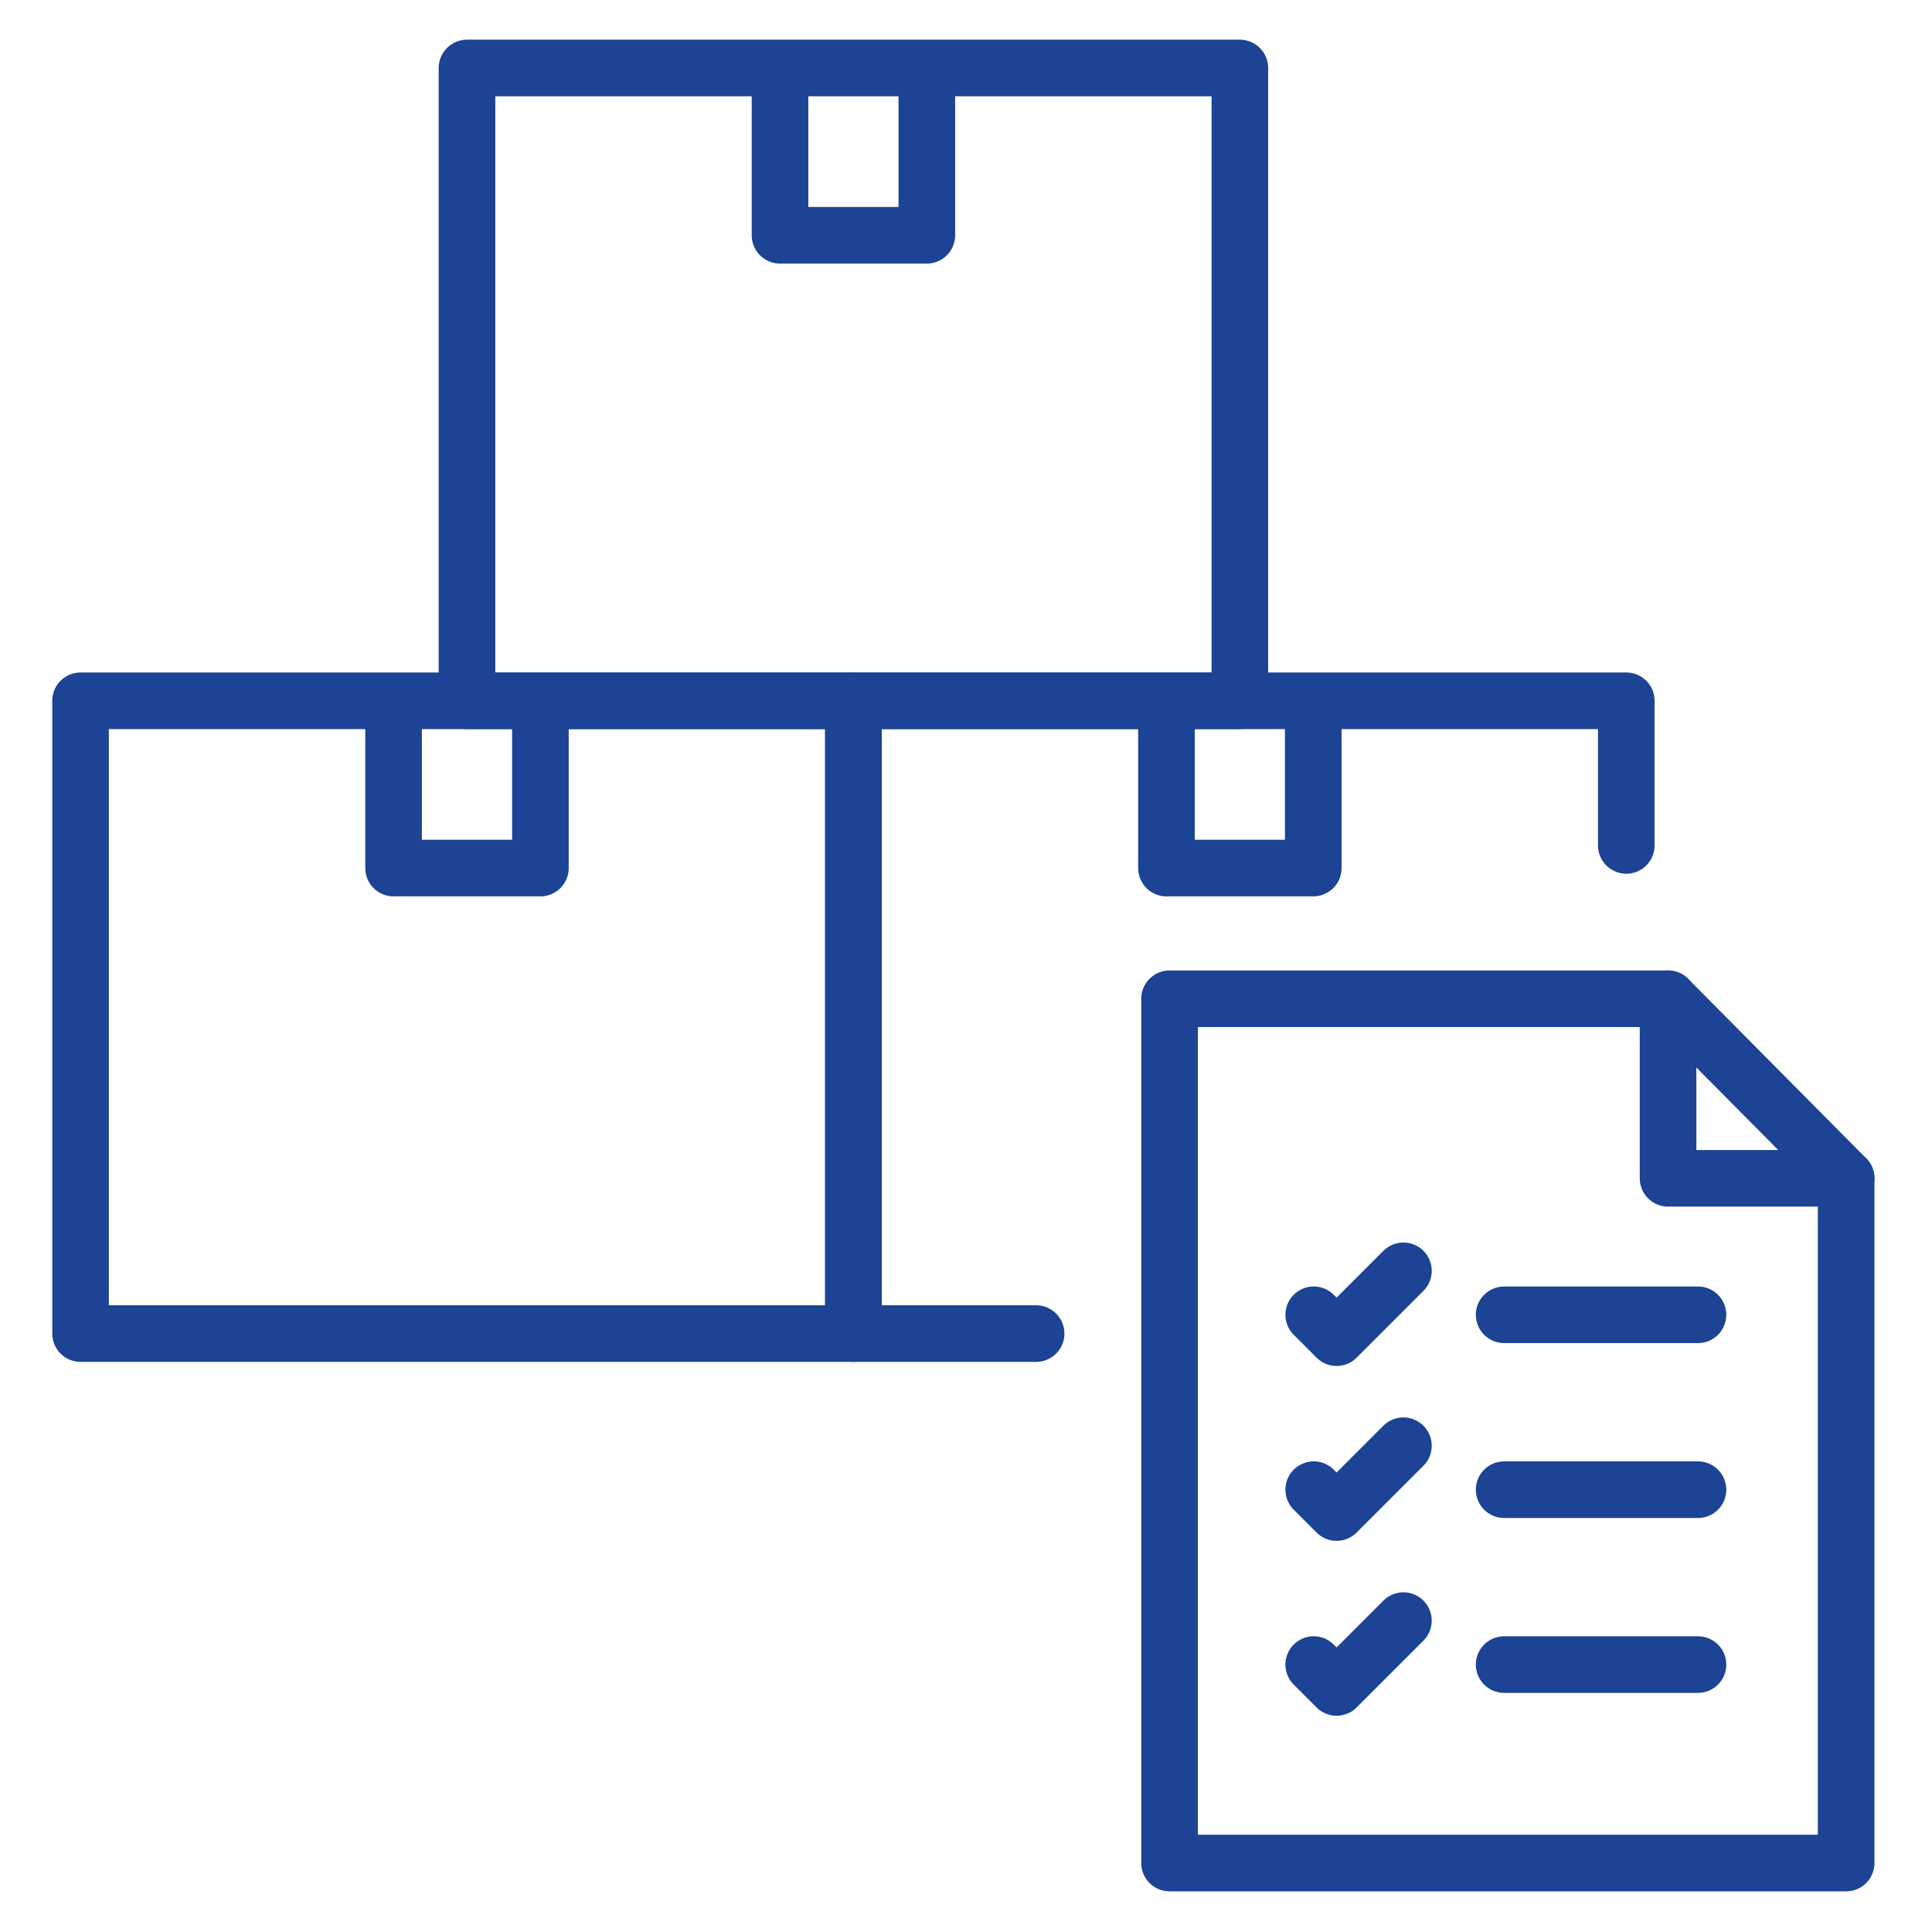
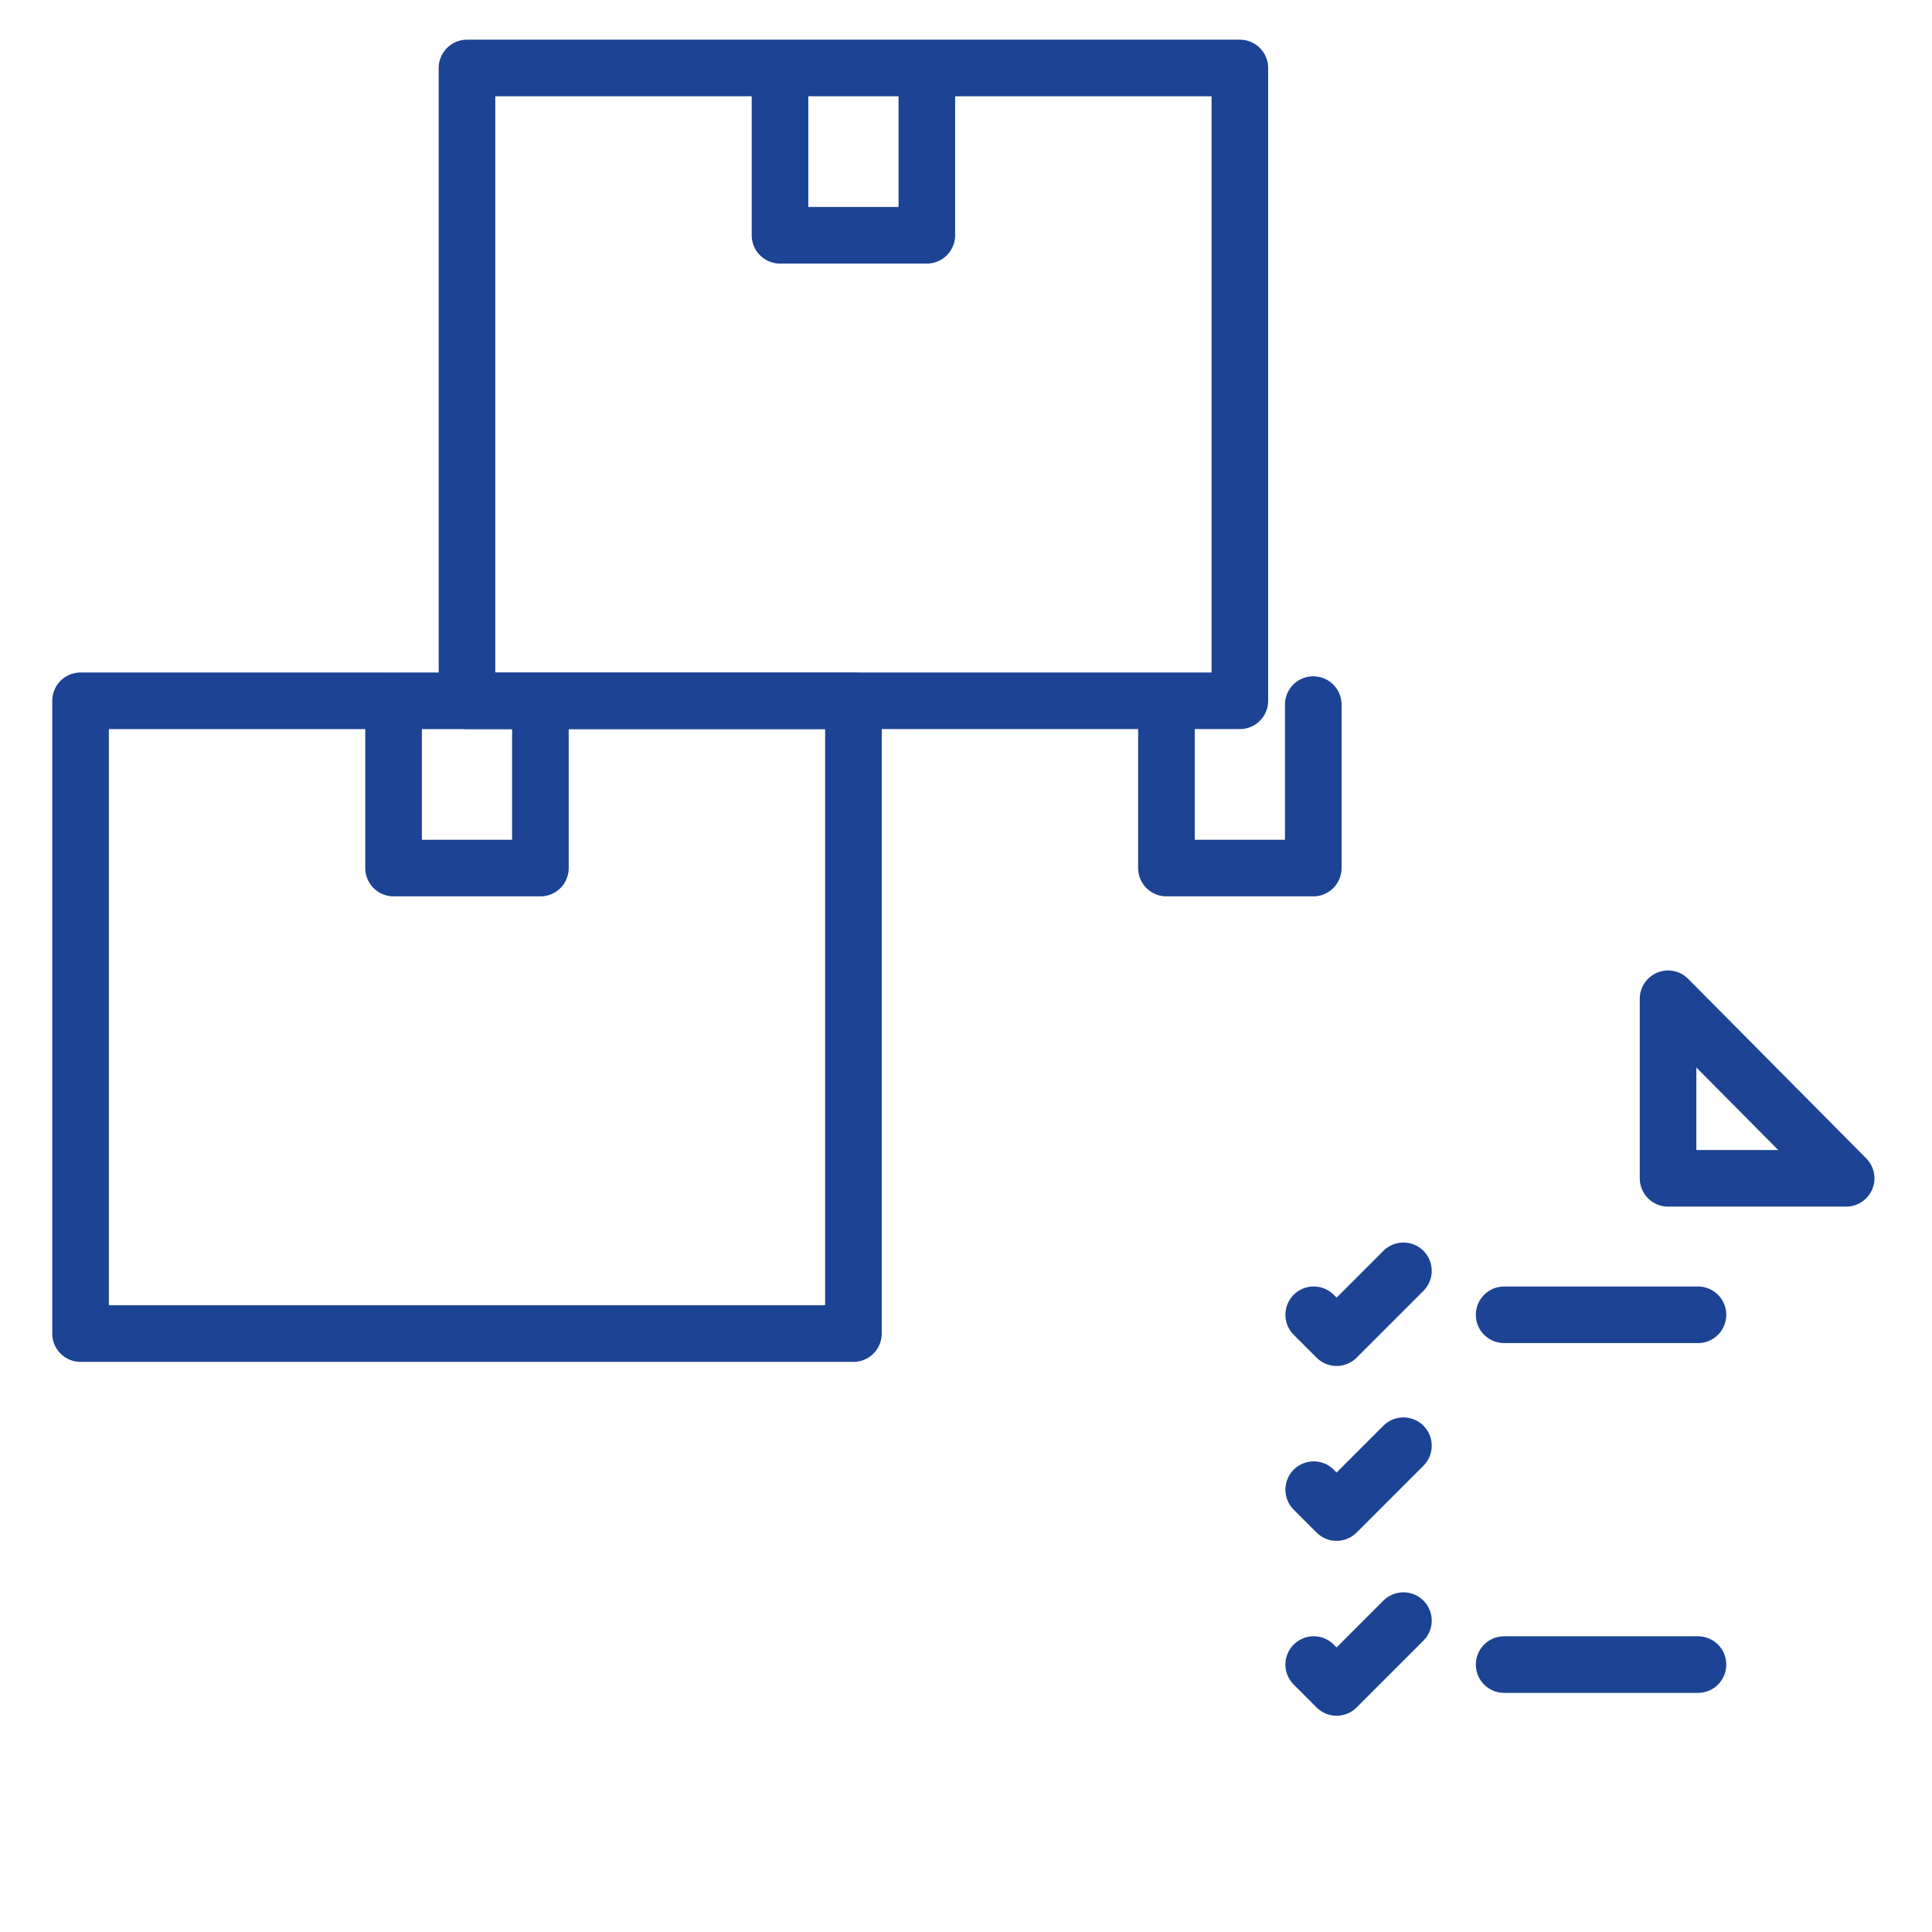
<svg xmlns="http://www.w3.org/2000/svg" id="Layer_2" viewBox="0 0 512 512" width="300" height="300" version="1.1">
  <g width="100%" height="100%" transform="matrix(1,0,0,1,0,0)">
    <g style="fill:none;stroke:#474747;stroke-width:15;stroke-linecap:round;stroke-linejoin:round;stroke-miterlimit:10">
      <path d="m21.348 185.715h204.818v167.697h-204.818z" fill="none" fill-opacity="1" stroke="#1c4394" stroke-opacity="1" data-original-stroke-color="#474747ff" stroke-width="15" data-original-stroke-width="15" />
      <path d="m143.212 186.726v43.321h-38.91v-43.321" fill="none" fill-opacity="1" stroke="#1c4394" stroke-opacity="1" data-original-stroke-color="#474747ff" stroke-width="15" data-original-stroke-width="15" />
-       <path d="m274.581 353.412h-48.415v-167.697h204.818v38.332" fill="none" fill-opacity="1" stroke="#1c4394" stroke-opacity="1" data-original-stroke-color="#474747ff" stroke-width="15" data-original-stroke-width="15" />
      <path d="m348.03 186.726v43.321h-38.91v-43.321" fill="none" fill-opacity="1" stroke="#1c4394" stroke-opacity="1" data-original-stroke-color="#474747ff" stroke-width="15" data-original-stroke-width="15" />
      <path d="m123.757 18.018h204.818v167.697h-204.818z" fill="none" fill-opacity="1" stroke="#1c4394" stroke-opacity="1" data-original-stroke-color="#474747ff" stroke-width="15" data-original-stroke-width="15" />
      <path d="m245.621 19.029v43.321h-38.91v-43.321" fill="none" fill-opacity="1" stroke="#1c4394" stroke-opacity="1" data-original-stroke-color="#474747ff" stroke-width="15" data-original-stroke-width="15" />
-       <path d="m489.248 312.263v181.459h-179.304v-229.037h132.109" fill="none" fill-opacity="1" stroke="#1c4394" stroke-opacity="1" data-original-stroke-color="#474747ff" stroke-width="15" data-original-stroke-width="15" />
      <path d="m442.053 264.685v47.578h47.195z" fill="none" fill-opacity="1" stroke="#1c4394" stroke-opacity="1" data-original-stroke-color="#474747ff" stroke-width="15" data-original-stroke-width="15" />
      <path d="m398.613 348.435h51.369" fill="none" fill-opacity="1" stroke="#1c4394" stroke-opacity="1" data-original-stroke-color="#474747ff" stroke-width="15" data-original-stroke-width="15" />
      <path d="m348.148 348.43 6.064 6.064 17.711-17.71" fill="none" fill-opacity="1" stroke="#1c4394" stroke-opacity="1" data-original-stroke-color="#474747ff" stroke-width="15" data-original-stroke-width="15" />
-       <path d="m398.613 394.783h51.369" fill="none" fill-opacity="1" stroke="#1c4394" stroke-opacity="1" data-original-stroke-color="#474747ff" stroke-width="15" data-original-stroke-width="15" />
      <path d="m348.148 394.778 6.064 6.064 17.711-17.71" fill="none" fill-opacity="1" stroke="#1c4394" stroke-opacity="1" data-original-stroke-color="#474747ff" stroke-width="15" data-original-stroke-width="15" />
      <path d="m398.613 441.131h51.369" fill="none" fill-opacity="1" stroke="#1c4394" stroke-opacity="1" data-original-stroke-color="#474747ff" stroke-width="15" data-original-stroke-width="15" />
      <path d="m348.148 441.126 6.064 6.064 17.711-17.71" fill="none" fill-opacity="1" stroke="#1c4394" stroke-opacity="1" data-original-stroke-color="#474747ff" stroke-width="15" data-original-stroke-width="15" />
    </g>
  </g>
</svg>